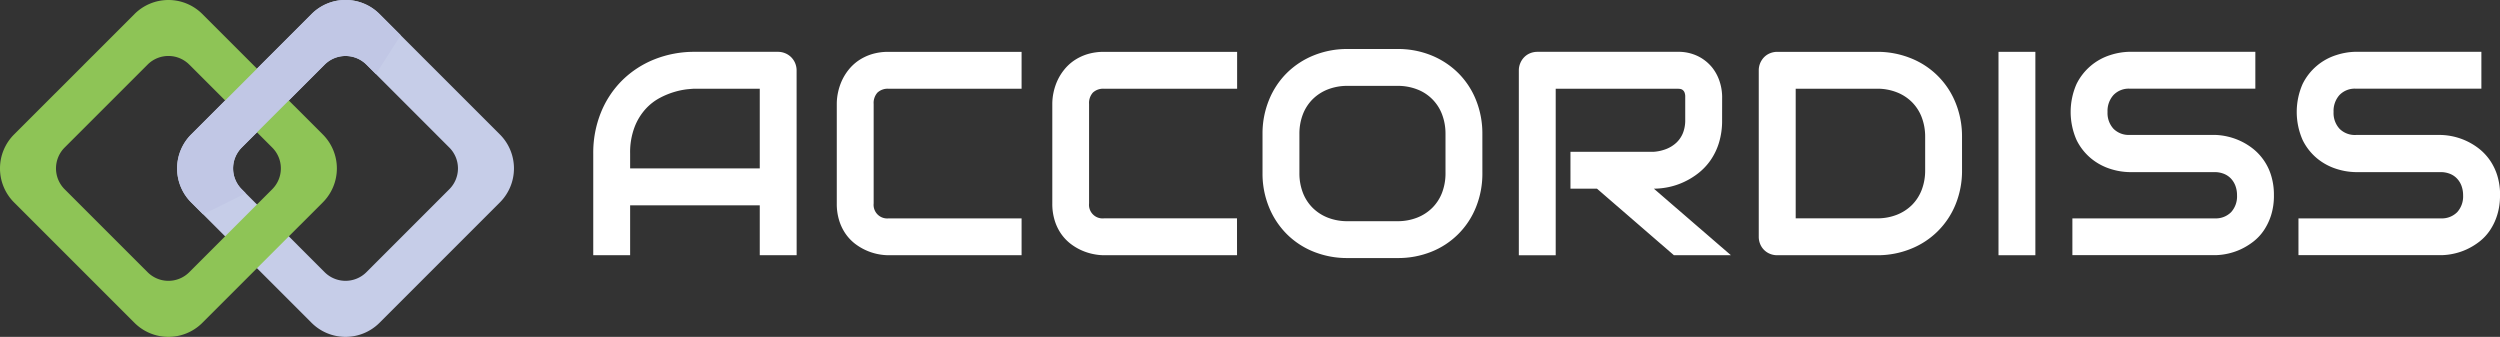
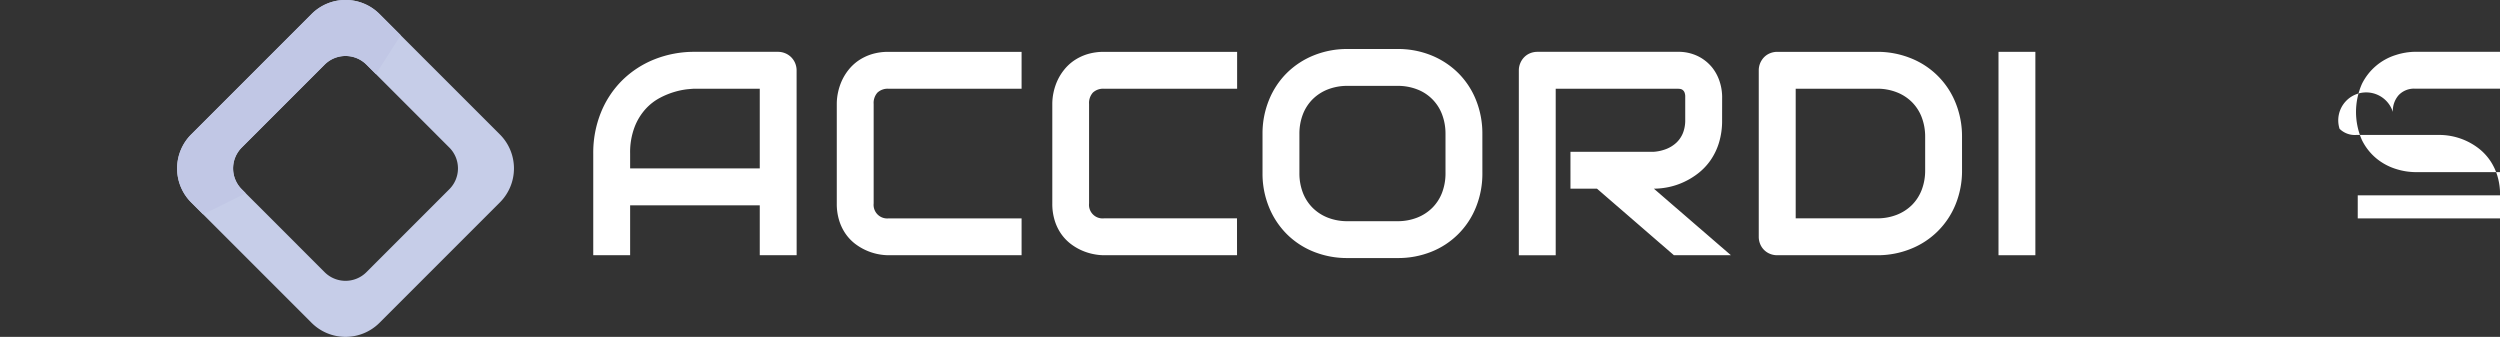
<svg xmlns="http://www.w3.org/2000/svg" width="228.285" height="30.76" viewBox="0 0 228.285 30.76">
  <rect x="0" y="0" width="228.285" height="30.76" fill="#333333" stroke="none" />
  <g id="Groupe_52" data-name="Groupe 52" transform="translate(-12.833 -79.639)">
    <g id="Groupe_3" data-name="Groupe 3" transform="translate(67.005 84.113)">
      <path id="Tracé_1" data-name="Tracé 1" d="M74.144,101.946H70.776V97.388H58.939v4.558H55.571V92.66a9.81,9.81,0,0,1,.7-3.743,8.755,8.755,0,0,1,1.943-2.939,8.849,8.849,0,0,1,2.939-1.917,9.792,9.792,0,0,1,3.7-.688h7.59a1.7,1.7,0,0,1,.66.132,1.656,1.656,0,0,1,.906.906,1.7,1.7,0,0,1,.131.66ZM58.939,94.02H70.776v-7.28H64.857q-.154,0-.654.046a6.711,6.711,0,0,0-1.152.227,7.206,7.206,0,0,0-1.379.556,4.835,4.835,0,0,0-1.333,1.037,5.275,5.275,0,0,0-1,1.652,6.487,6.487,0,0,0-.4,2.4Z" transform="translate(-55.571 -83.114)" fill="#fff" />
      <path id="Tracé_2" data-name="Tracé 2" d="M89.99,101.946H77.842a5.112,5.112,0,0,1-3.069-1.055,4.129,4.129,0,0,1-.848-.894,4.386,4.386,0,0,1-.589-1.218,5.1,5.1,0,0,1-.221-1.562V88.1a5.019,5.019,0,0,1,.11-1.005,5.2,5.2,0,0,1,.342-1.061,4.8,4.8,0,0,1,.608-1,4.267,4.267,0,0,1,.9-.849,4.577,4.577,0,0,1,1.21-.589,5.112,5.112,0,0,1,1.554-.221H89.99v3.368H77.842a1.374,1.374,0,0,0-1.01.35,1.411,1.411,0,0,0-.35,1.036v9.092a1.242,1.242,0,0,0,1.36,1.361H89.99Z" transform="translate(-50.877 -83.114)" fill="#fff" />
      <path id="Tracé_3" data-name="Tracé 3" d="M105.511,101.946H93.363a5,5,0,0,1-1-.11,5.061,5.061,0,0,1-1.062-.344,4.953,4.953,0,0,1-1-.6,4.16,4.16,0,0,1-.848-.894,4.387,4.387,0,0,1-.589-1.218,5.135,5.135,0,0,1-.221-1.562V88.1a5.021,5.021,0,0,1,.11-1.005,5.2,5.2,0,0,1,.342-1.061,4.756,4.756,0,0,1,.61-1,4.23,4.23,0,0,1,.9-.849,4.577,4.577,0,0,1,1.211-.589,5.115,5.115,0,0,1,1.555-.221h12.148v3.368H93.363a1.375,1.375,0,0,0-1.011.35A1.411,1.411,0,0,0,92,88.126v9.092a1.24,1.24,0,0,0,1.36,1.361h12.148Z" transform="translate(-46.725 -83.114)" fill="#fff" />
      <path id="Tracé_4" data-name="Tracé 4" d="M123.861,94.489a8.141,8.141,0,0,1-.583,3.119,7.269,7.269,0,0,1-4.073,4.075,8.135,8.135,0,0,1-3.089.575h-4.559a8.175,8.175,0,0,1-3.094-.575A7.311,7.311,0,0,1,106,100.07a7.439,7.439,0,0,1-1.624-2.462,8.049,8.049,0,0,1-.591-3.119V90.94a8.078,8.078,0,0,1,.591-3.114A7.369,7.369,0,0,1,106,85.366a7.447,7.447,0,0,1,2.462-1.614,8.129,8.129,0,0,1,3.094-.583h4.559a8.089,8.089,0,0,1,3.089.583,7.466,7.466,0,0,1,2.454,1.614,7.3,7.3,0,0,1,1.619,2.46,8.171,8.171,0,0,1,.583,3.114Zm-3.368-3.549a4.945,4.945,0,0,0-.317-1.808,3.91,3.91,0,0,0-2.279-2.278,4.838,4.838,0,0,0-1.781-.318h-4.559a4.877,4.877,0,0,0-1.794.318,4.066,4.066,0,0,0-1.392.894,3.947,3.947,0,0,0-.9,1.384,4.919,4.919,0,0,0-.318,1.808v3.549a4.928,4.928,0,0,0,.318,1.808,3.959,3.959,0,0,0,.9,1.384,4.048,4.048,0,0,0,1.392.894,4.851,4.851,0,0,0,1.794.318h4.533a4.853,4.853,0,0,0,1.795-.318,4.048,4.048,0,0,0,1.392-.894,3.941,3.941,0,0,0,.9-1.384,4.955,4.955,0,0,0,.317-1.808Z" transform="translate(-42.671 -83.169)" fill="#fff" />
      <path id="Tracé_5" data-name="Tracé 5" d="M140.811,89.617a6.852,6.852,0,0,1-.286,2.058,5.809,5.809,0,0,1-.771,1.6,5.5,5.5,0,0,1-1.122,1.185,6.642,6.642,0,0,1-1.326.807,6.351,6.351,0,0,1-1.4.461,6.811,6.811,0,0,1-1.327.141l7.034,6.075h-5.206l-7.022-6.075h-2.421V92.5h7.615a3.887,3.887,0,0,0,1.159-.265,2.92,2.92,0,0,0,.909-.577,2.5,2.5,0,0,0,.589-.873,3.146,3.146,0,0,0,.208-1.172V87.493a1.035,1.035,0,0,0-.072-.432.549.549,0,0,0-.183-.222.512.512,0,0,0-.233-.082,2.151,2.151,0,0,0-.228-.015H125.617v15.205H122.25V85.072a1.673,1.673,0,0,1,.131-.66,1.7,1.7,0,0,1,.355-.545,1.6,1.6,0,0,1,.537-.363,1.764,1.764,0,0,1,.673-.131h12.782a4.042,4.042,0,0,1,1.9.409A3.9,3.9,0,0,1,139.9,84.8a4.041,4.041,0,0,1,.7,1.33,4.584,4.584,0,0,1,.215,1.333Z" transform="translate(-37.731 -83.114)" fill="#fff" />
      <path id="Tracé_6" data-name="Tracé 6" d="M158.095,94.175a8.112,8.112,0,0,1-.587,3.122,7.311,7.311,0,0,1-4.087,4.065,8.073,8.073,0,0,1-3.1.584h-9.092a1.723,1.723,0,0,1-.674-.129,1.619,1.619,0,0,1-.894-.895,1.728,1.728,0,0,1-.128-.672V85.072a1.7,1.7,0,0,1,.128-.66,1.749,1.749,0,0,1,.356-.545,1.594,1.594,0,0,1,.537-.361,1.747,1.747,0,0,1,.674-.132h9.092a8.121,8.121,0,0,1,3.1.584,7.294,7.294,0,0,1,4.087,4.073,8.124,8.124,0,0,1,.587,3.114Zm-3.367-3.031a4.952,4.952,0,0,0-.317-1.8,3.948,3.948,0,0,0-.9-1.39,4.022,4.022,0,0,0-1.394-.894,4.835,4.835,0,0,0-1.792-.319h-7.419V98.578h7.419a4.861,4.861,0,0,0,1.792-.317,4.074,4.074,0,0,0,1.394-.892,3.955,3.955,0,0,0,.9-1.387,4.94,4.94,0,0,0,.317-1.808Z" transform="translate(-33.106 -83.114)" fill="#fff" />
      <rect id="Rectangle_10" data-name="Rectangle 10" width="3.367" height="18.573" transform="translate(128.319 0.259)" fill="#fff" />
-       <path id="Tracé_7" data-name="Tracé 7" d="M180.565,96.479a5.922,5.922,0,0,1-.252,1.795,5.413,5.413,0,0,1-.667,1.4,4.417,4.417,0,0,1-.972,1.037,6.049,6.049,0,0,1-1.151.7,5.772,5.772,0,0,1-1.21.4,5.6,5.6,0,0,1-1.161.129h-12.99V98.58h12.99a1.97,1.97,0,0,0,1.507-.57,2.135,2.135,0,0,0,.537-1.53,2.434,2.434,0,0,0-.141-.853,2,2,0,0,0-.407-.674,1.8,1.8,0,0,0-.649-.44,2.245,2.245,0,0,0-.848-.156h-7.745a6.061,6.061,0,0,1-1.762-.29,5.271,5.271,0,0,1-1.753-.941,5.084,5.084,0,0,1-1.347-1.7,6.344,6.344,0,0,1,0-5.122,5.172,5.172,0,0,1,3.1-2.642,6.027,6.027,0,0,1,1.762-.293h11.462v3.368H167.406a1.926,1.926,0,0,0-1.494.584,2.171,2.171,0,0,0-.54,1.54,2.123,2.123,0,0,0,.54,1.535,1.964,1.964,0,0,0,1.494.564h7.771a5.79,5.79,0,0,1,1.151.148,5.843,5.843,0,0,1,2.358,1.138,4.959,4.959,0,0,1,1.631,2.443,5.935,5.935,0,0,1,.247,1.786" transform="translate(-27.096 -83.114)" fill="#fff" />
-       <path id="Tracé_8" data-name="Tracé 8" d="M196.851,96.479a5.841,5.841,0,0,1-.255,1.795,5.291,5.291,0,0,1-.665,1.4,4.438,4.438,0,0,1-.971,1.037,5.989,5.989,0,0,1-1.153.7,5.677,5.677,0,0,1-1.21.4,5.57,5.57,0,0,1-1.159.129h-12.99V98.58h12.99a1.97,1.97,0,0,0,1.507-.57,2.136,2.136,0,0,0,.537-1.53,2.494,2.494,0,0,0-.141-.853,1.969,1.969,0,0,0-.409-.674,1.78,1.78,0,0,0-.648-.44,2.243,2.243,0,0,0-.847-.156h-7.745a6.048,6.048,0,0,1-1.762-.29,5.27,5.27,0,0,1-1.756-.941,5.078,5.078,0,0,1-1.345-1.7,6.357,6.357,0,0,1,0-5.122,5.153,5.153,0,0,1,3.1-2.642,6.014,6.014,0,0,1,1.762-.293h11.46v3.368h-11.46a1.932,1.932,0,0,0-1.5.584,2.17,2.17,0,0,0-.537,1.54A2.122,2.122,0,0,0,182.2,90.4a1.97,1.97,0,0,0,1.5.564h7.771a5.925,5.925,0,0,1,2.361.569,5.948,5.948,0,0,1,1.147.717,4.976,4.976,0,0,1,.965,1.044,5.116,5.116,0,0,1,.667,1.4,6.016,6.016,0,0,1,.247,1.786" transform="translate(-22.738 -83.114)" fill="#fff" />
+       <path id="Tracé_8" data-name="Tracé 8" d="M196.851,96.479h-12.99V98.58h12.99a1.97,1.97,0,0,0,1.507-.57,2.136,2.136,0,0,0,.537-1.53,2.494,2.494,0,0,0-.141-.853,1.969,1.969,0,0,0-.409-.674,1.78,1.78,0,0,0-.648-.44,2.243,2.243,0,0,0-.847-.156h-7.745a6.048,6.048,0,0,1-1.762-.29,5.27,5.27,0,0,1-1.756-.941,5.078,5.078,0,0,1-1.345-1.7,6.357,6.357,0,0,1,0-5.122,5.153,5.153,0,0,1,3.1-2.642,6.014,6.014,0,0,1,1.762-.293h11.46v3.368h-11.46a1.932,1.932,0,0,0-1.5.584,2.17,2.17,0,0,0-.537,1.54A2.122,2.122,0,0,0,182.2,90.4a1.97,1.97,0,0,0,1.5.564h7.771a5.925,5.925,0,0,1,2.361.569,5.948,5.948,0,0,1,1.147.717,4.976,4.976,0,0,1,.965,1.044,5.116,5.116,0,0,1,.667,1.4,6.016,6.016,0,0,1,.247,1.786" transform="translate(-22.738 -83.114)" fill="#fff" />
    </g>
    <g id="Groupe_4" data-name="Groupe 4" transform="translate(12.833 79.639)">
      <path id="Tracé_9" data-name="Tracé 9" d="M55.077,91.927,44.065,80.915a4.384,4.384,0,0,0-6.186,0L26.868,91.927a4.387,4.387,0,0,0,0,6.186l11.011,11.011a4.387,4.387,0,0,0,6.186,0L55.077,98.112a4.389,4.389,0,0,0,0-6.186m-4.625,4.99L42.871,104.5a2.7,2.7,0,0,1-3.8,0l-7.582-7.584a2.692,2.692,0,0,1,0-3.8l7.582-7.584a2.7,2.7,0,0,1,3.8,0l7.581,7.584a2.688,2.688,0,0,1,0,3.8" transform="translate(-9.42 -79.639)" fill="#c6cde8" />
-       <path id="Tracé_10" data-name="Tracé 10" d="M42.32,91.927,31.306,80.915a4.383,4.383,0,0,0-6.184,0L14.109,91.927a4.387,4.387,0,0,0,0,6.186l11.012,11.011a4.385,4.385,0,0,0,6.184,0L42.32,98.112a4.389,4.389,0,0,0,0-6.186m-4.625,4.99L30.111,104.5a2.691,2.691,0,0,1-3.794,0l-7.585-7.584a2.692,2.692,0,0,1,0-3.8l7.585-7.584a2.691,2.691,0,0,1,3.794,0l7.584,7.584a2.69,2.69,0,0,1,0,3.8" transform="translate(-12.834 -79.639)" fill="#8ec456" />
      <path id="Tracé_11" data-name="Tracé 11" d="M31.491,96.917a2.692,2.692,0,0,1,0-3.8l7.582-7.584a2.7,2.7,0,0,1,3.8,0l.871.87,2.269-3.545-1.946-1.947a4.384,4.384,0,0,0-6.186,0L26.867,91.927a4.389,4.389,0,0,0,0,6.186l1.1,1.1,3.893-1.924Z" transform="translate(-9.42 -79.639)" fill="#c1c7e5" />
    </g>
  </g>
</svg>